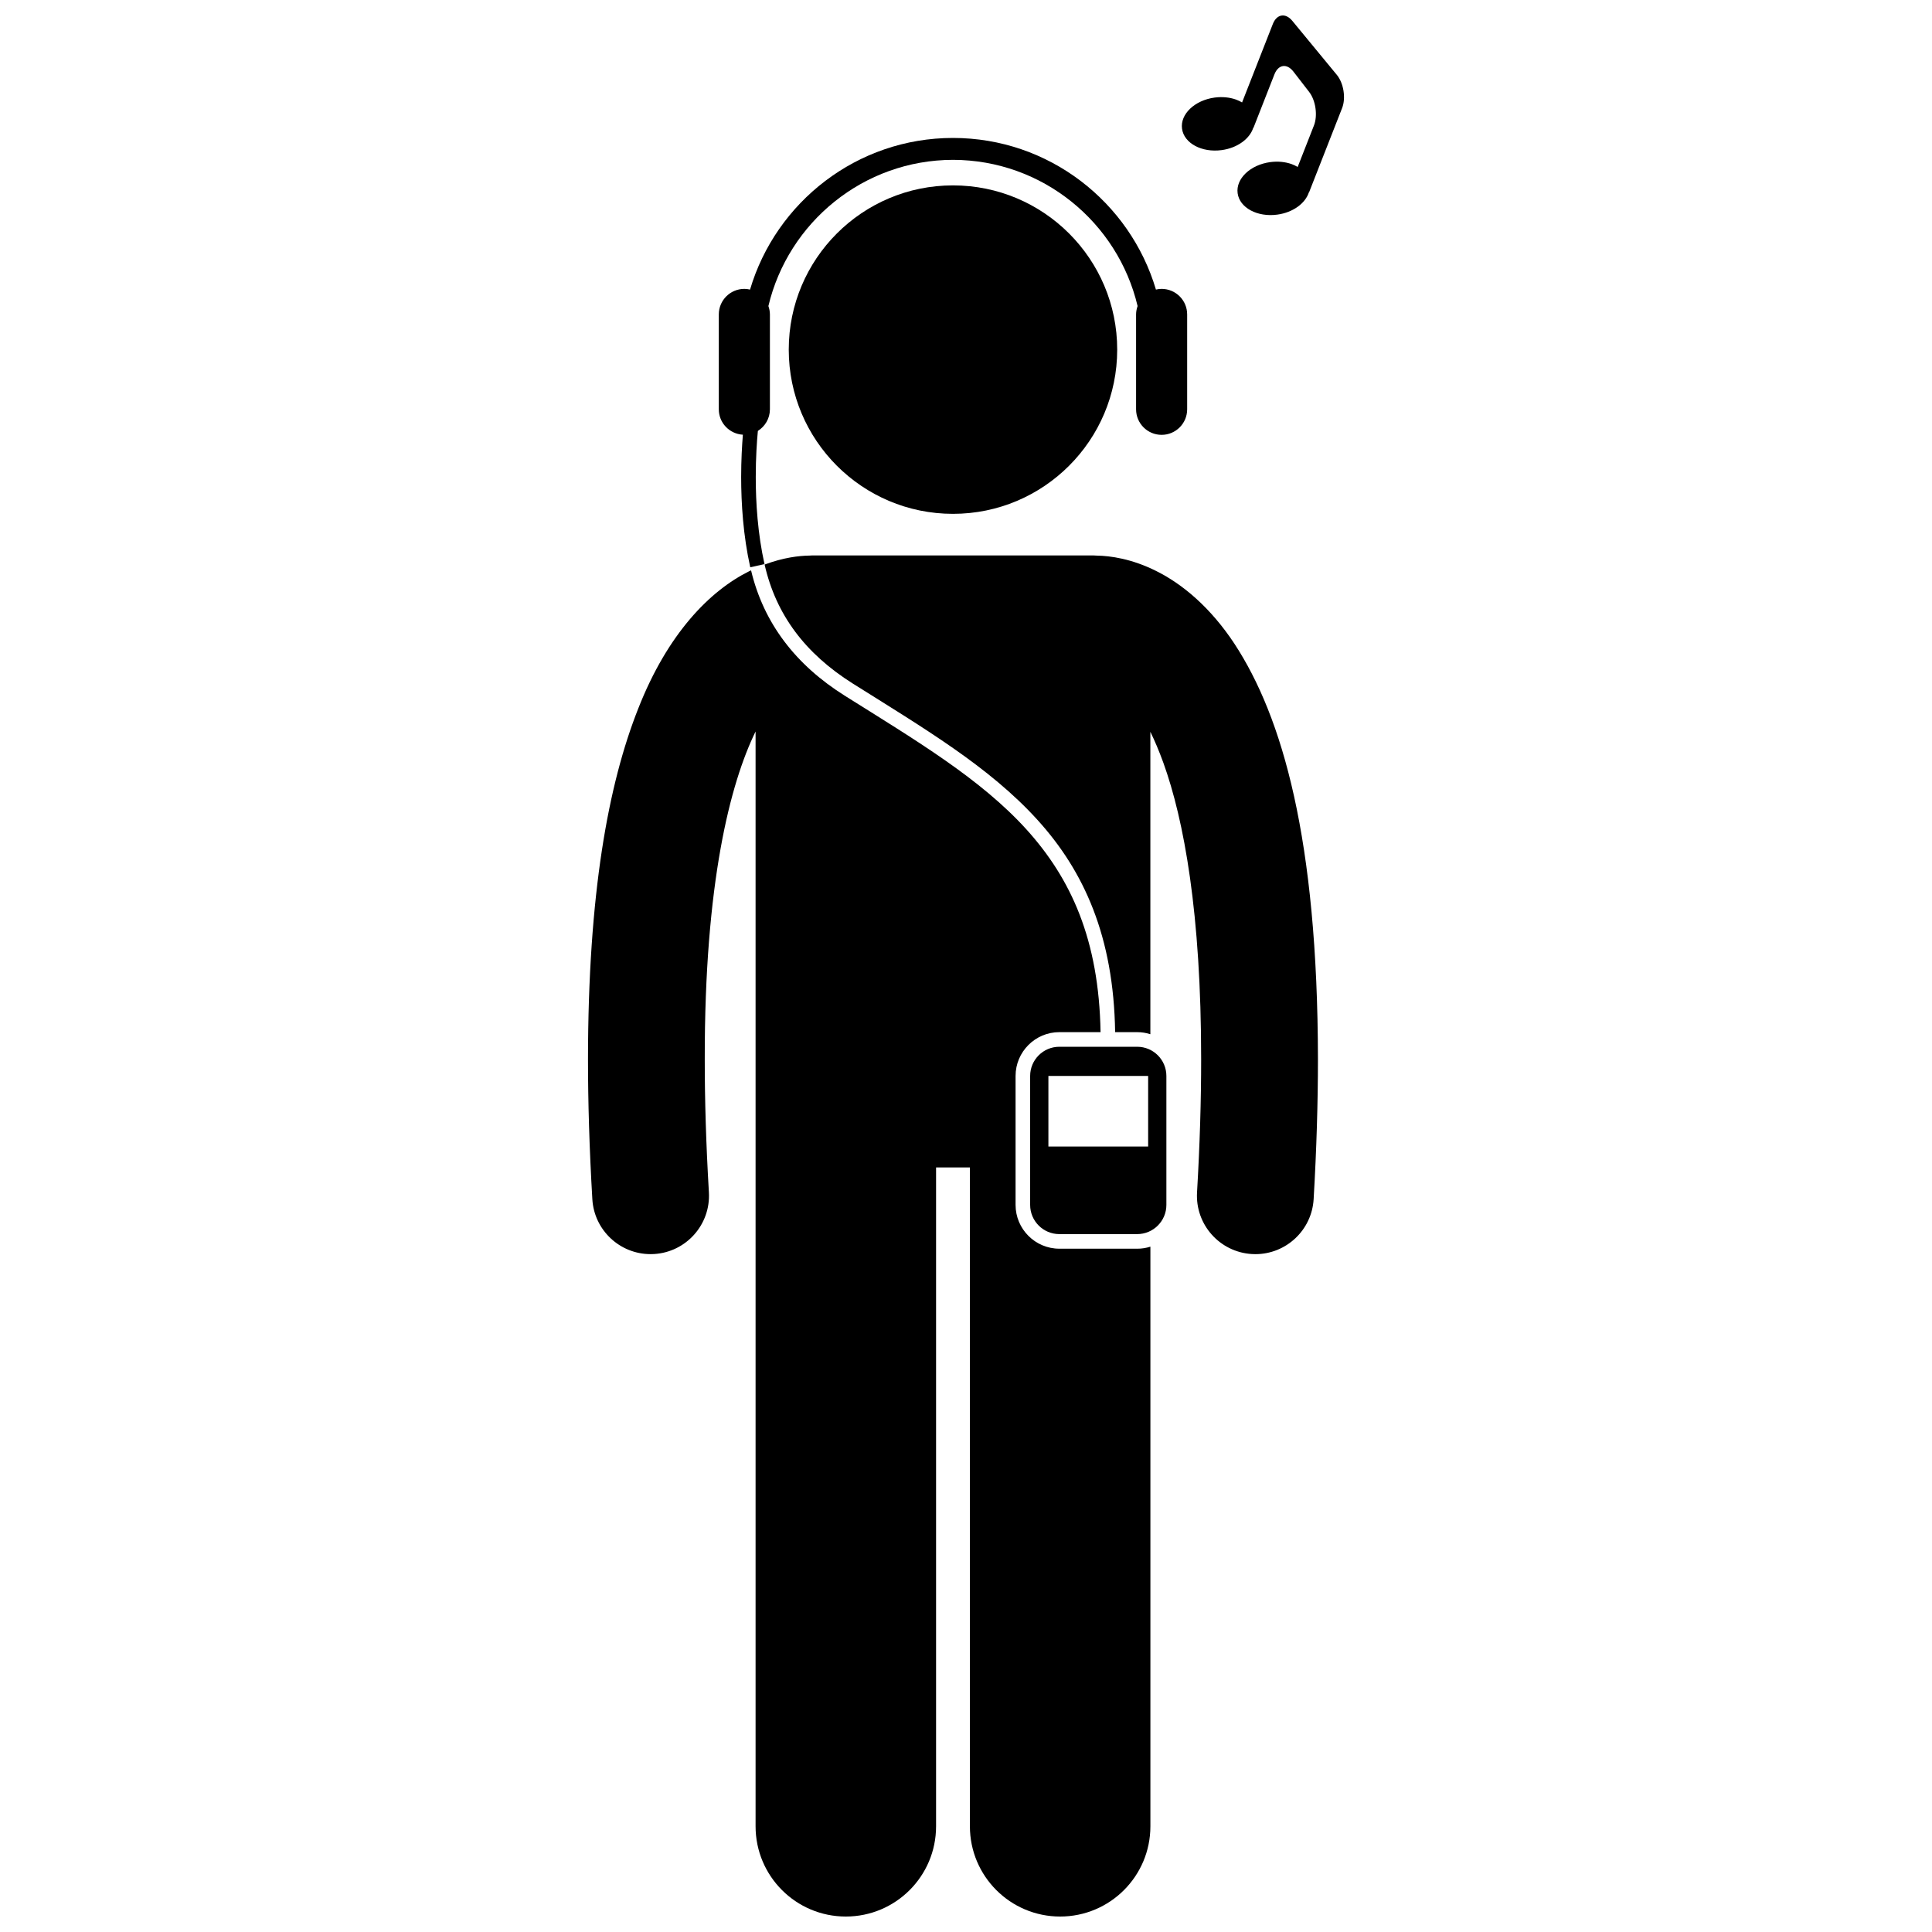
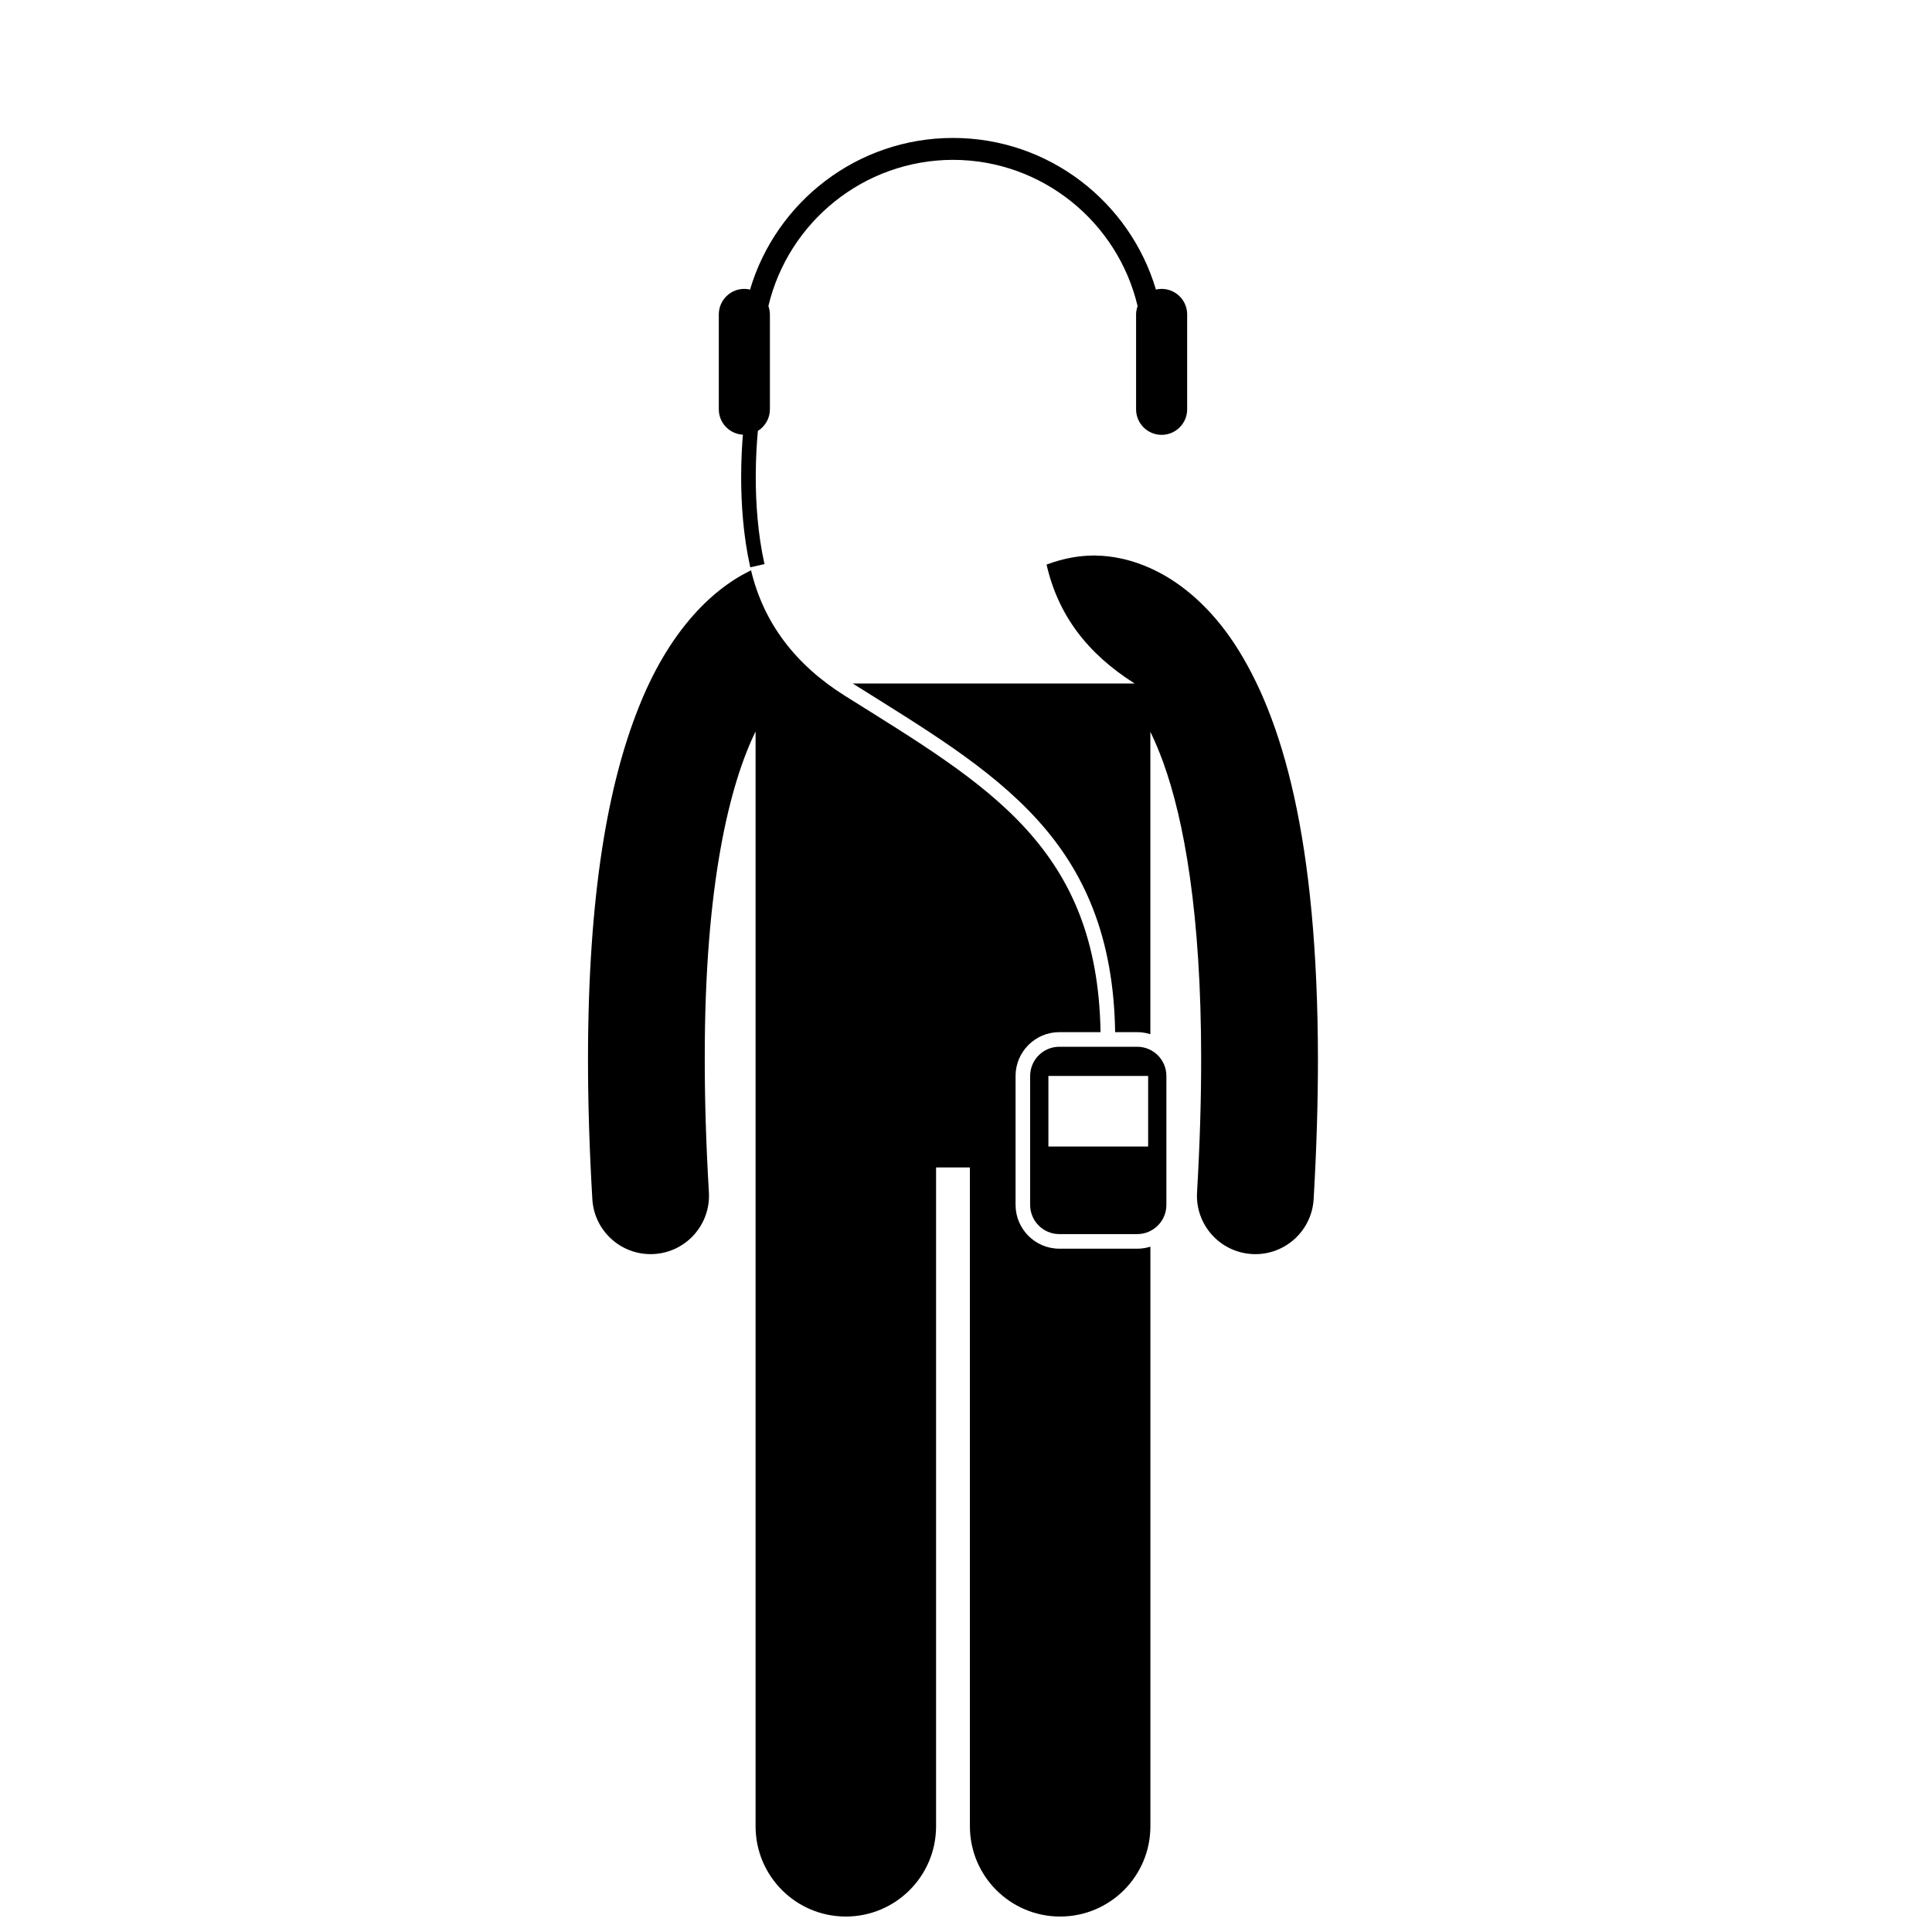
<svg xmlns="http://www.w3.org/2000/svg" width="800px" height="800px" version="1.1" viewBox="144 144 512 512">
  <defs>
    <clipPath id="b">
      <path d="m299 295h150v356.9h-150z" />
    </clipPath>
    <clipPath id="a">
      <path d="m457 148.09h44v52.906h-44z" />
    </clipPath>
  </defs>
  <g clip-path="url(#b)">
    <path d="m316.4 476.36c0.305 0 0.609-0.008 0.922-0.027 8.531-0.5 15.039-7.82 14.543-16.355-0.762-12.863-1.102-24.578-1.098-35.242-0.066-46.84 6.762-73.152 13.469-86.887v290.14c0 13.211 10.711 23.914 23.914 23.914 13.207 0 23.918-10.703 23.918-23.914v-174.61h8.965v174.61c0 13.211 10.711 23.914 23.914 23.914 13.207 0 23.918-10.703 23.918-23.914v-153.61c-1.105 0.352-2.277 0.543-3.496 0.543l-20.629-0.004c-6.398 0-11.605-5.207-11.605-11.609v-34.172c0-6.398 5.207-11.609 11.605-11.609h10.918c-0.43-24.539-7.832-40.668-19.645-53.727-12.164-13.418-29.18-23.527-48.07-35.387-13.059-8.18-21.566-19.234-24.906-33.266-0.148 0.074-0.289 0.129-0.441 0.203-10.406 5.156-21.621 16.441-29.465 36.441-7.953 20.082-13.285 49.113-13.309 92.941 0 11.328 0.363 23.645 1.152 37.059 0.477 8.219 7.297 14.562 15.426 14.566z" />
  </g>
-   <path d="m369.99 325.14c18.824 11.836 36.141 22.039 48.879 36.062 12.414 13.637 20.266 31 20.652 56.328h5.84c1.219 0 2.391 0.191 3.496 0.543v-80.141c1.148 2.352 2.301 5.051 3.441 8.199 5.453 15.109 10.035 39.906 10.02 78.605 0.004 10.664-0.34 22.383-1.09 35.246-0.5 8.531 6.012 15.848 14.547 16.352 0.305 0.016 0.609 0.027 0.914 0.027 8.137 0 14.957-6.348 15.438-14.574 0.781-13.406 1.141-25.723 1.141-37.051-0.074-58.379-9.402-90.691-22.117-110.12-6.356-9.641-13.785-15.828-20.656-19.25-6.559-3.312-12.324-4.074-15.816-4.125-0.258-0.012-0.512-0.039-0.77-0.039l-74.723-0.004c-0.227 0-0.449 0.023-0.676 0.035-2.754 0.035-6.969 0.531-11.883 2.379 3.027 13.332 10.781 23.598 23.363 31.527z" />
-   <path d="m440.07 236.65c0 24.035-19.488 43.523-43.523 43.523-24.035 0-43.52-19.488-43.52-43.523s19.484-43.52 43.52-43.52c24.035 0 43.523 19.484 43.523 43.52" />
+   <path d="m369.99 325.14c18.824 11.836 36.141 22.039 48.879 36.062 12.414 13.637 20.266 31 20.652 56.328h5.84c1.219 0 2.391 0.191 3.496 0.543v-80.141c1.148 2.352 2.301 5.051 3.441 8.199 5.453 15.109 10.035 39.906 10.02 78.605 0.004 10.664-0.34 22.383-1.09 35.246-0.5 8.531 6.012 15.848 14.547 16.352 0.305 0.016 0.609 0.027 0.914 0.027 8.137 0 14.957-6.348 15.438-14.574 0.781-13.406 1.141-25.723 1.141-37.051-0.074-58.379-9.402-90.691-22.117-110.12-6.356-9.641-13.785-15.828-20.656-19.25-6.559-3.312-12.324-4.074-15.816-4.125-0.258-0.012-0.512-0.039-0.77-0.039c-0.227 0-0.449 0.023-0.676 0.035-2.754 0.035-6.969 0.531-11.883 2.379 3.027 13.332 10.781 23.598 23.363 31.527z" />
  <path d="m417 429.14v34.172c0 4.273 3.465 7.738 7.738 7.738h20.629c4.273 0 7.738-3.465 7.738-7.738v-34.172c0-4.273-3.465-7.738-7.738-7.738h-20.629c-4.273 0-7.738 3.465-7.738 7.738zm31.27 0v18.695h-26.434v-18.695z" />
  <path d="m346.6 293.49c-1.797-8.035-2.32-16.27-2.316-23.082 0-5.109 0.293-9.387 0.559-12.211 1.91-1.199 3.191-3.305 3.191-5.727v-25.145c0-0.781-0.16-1.523-0.402-2.219 5.258-22.168 25.176-38.703 48.922-38.746 23.75 0.039 43.664 16.582 48.922 38.75-0.242 0.699-0.402 1.434-0.402 2.215v25.145c0 3.738 3.027 6.769 6.769 6.769 3.738 0 6.769-3.031 6.769-6.769v-25.145c0-3.738-3.031-6.769-6.769-6.769-0.523 0-1.02 0.07-1.508 0.184-6.879-23.203-28.375-40.18-53.785-40.184-25.41 0.004-46.902 16.98-53.781 40.184-0.488-0.109-0.988-0.184-1.508-0.184-3.738 0-6.769 3.031-6.769 6.769v25.145c0 3.606 2.824 6.523 6.379 6.731-0.234 2.863-0.453 6.727-0.457 11.207 0.004 7.012 0.531 15.504 2.414 23.93z" />
  <g clip-path="url(#a)">
-     <path d="m467.75 183.78c4.199-0.562 7.457-3.019 8.379-5.926l0.059 0.004 5.547-14.152c1.035-2.641 3.305-2.969 5.039-0.723l4.164 5.383c1.734 2.242 2.309 6.238 1.273 8.879l-4.316 11.008c-0.492-0.285-1.012-0.555-1.586-0.758-1.672-0.598-3.641-0.809-5.699-0.531-5.281 0.715-9.145 4.41-8.625 8.254s5.215 6.375 10.504 5.66c4.195-0.562 7.457-3.016 8.383-5.926h0.051l8.754-22.324c1.031-2.637 0.406-6.59-1.398-8.781l-11.801-14.32c-1.801-2.188-4.125-1.816-5.16 0.82l-8.156 20.801c-0.496-0.281-1.016-0.551-1.59-0.754-1.672-0.598-3.641-0.812-5.699-0.535-5.281 0.719-9.148 4.41-8.625 8.254 0.52 3.844 5.223 6.383 10.504 5.668z" />
-   </g>
+     </g>
</svg>